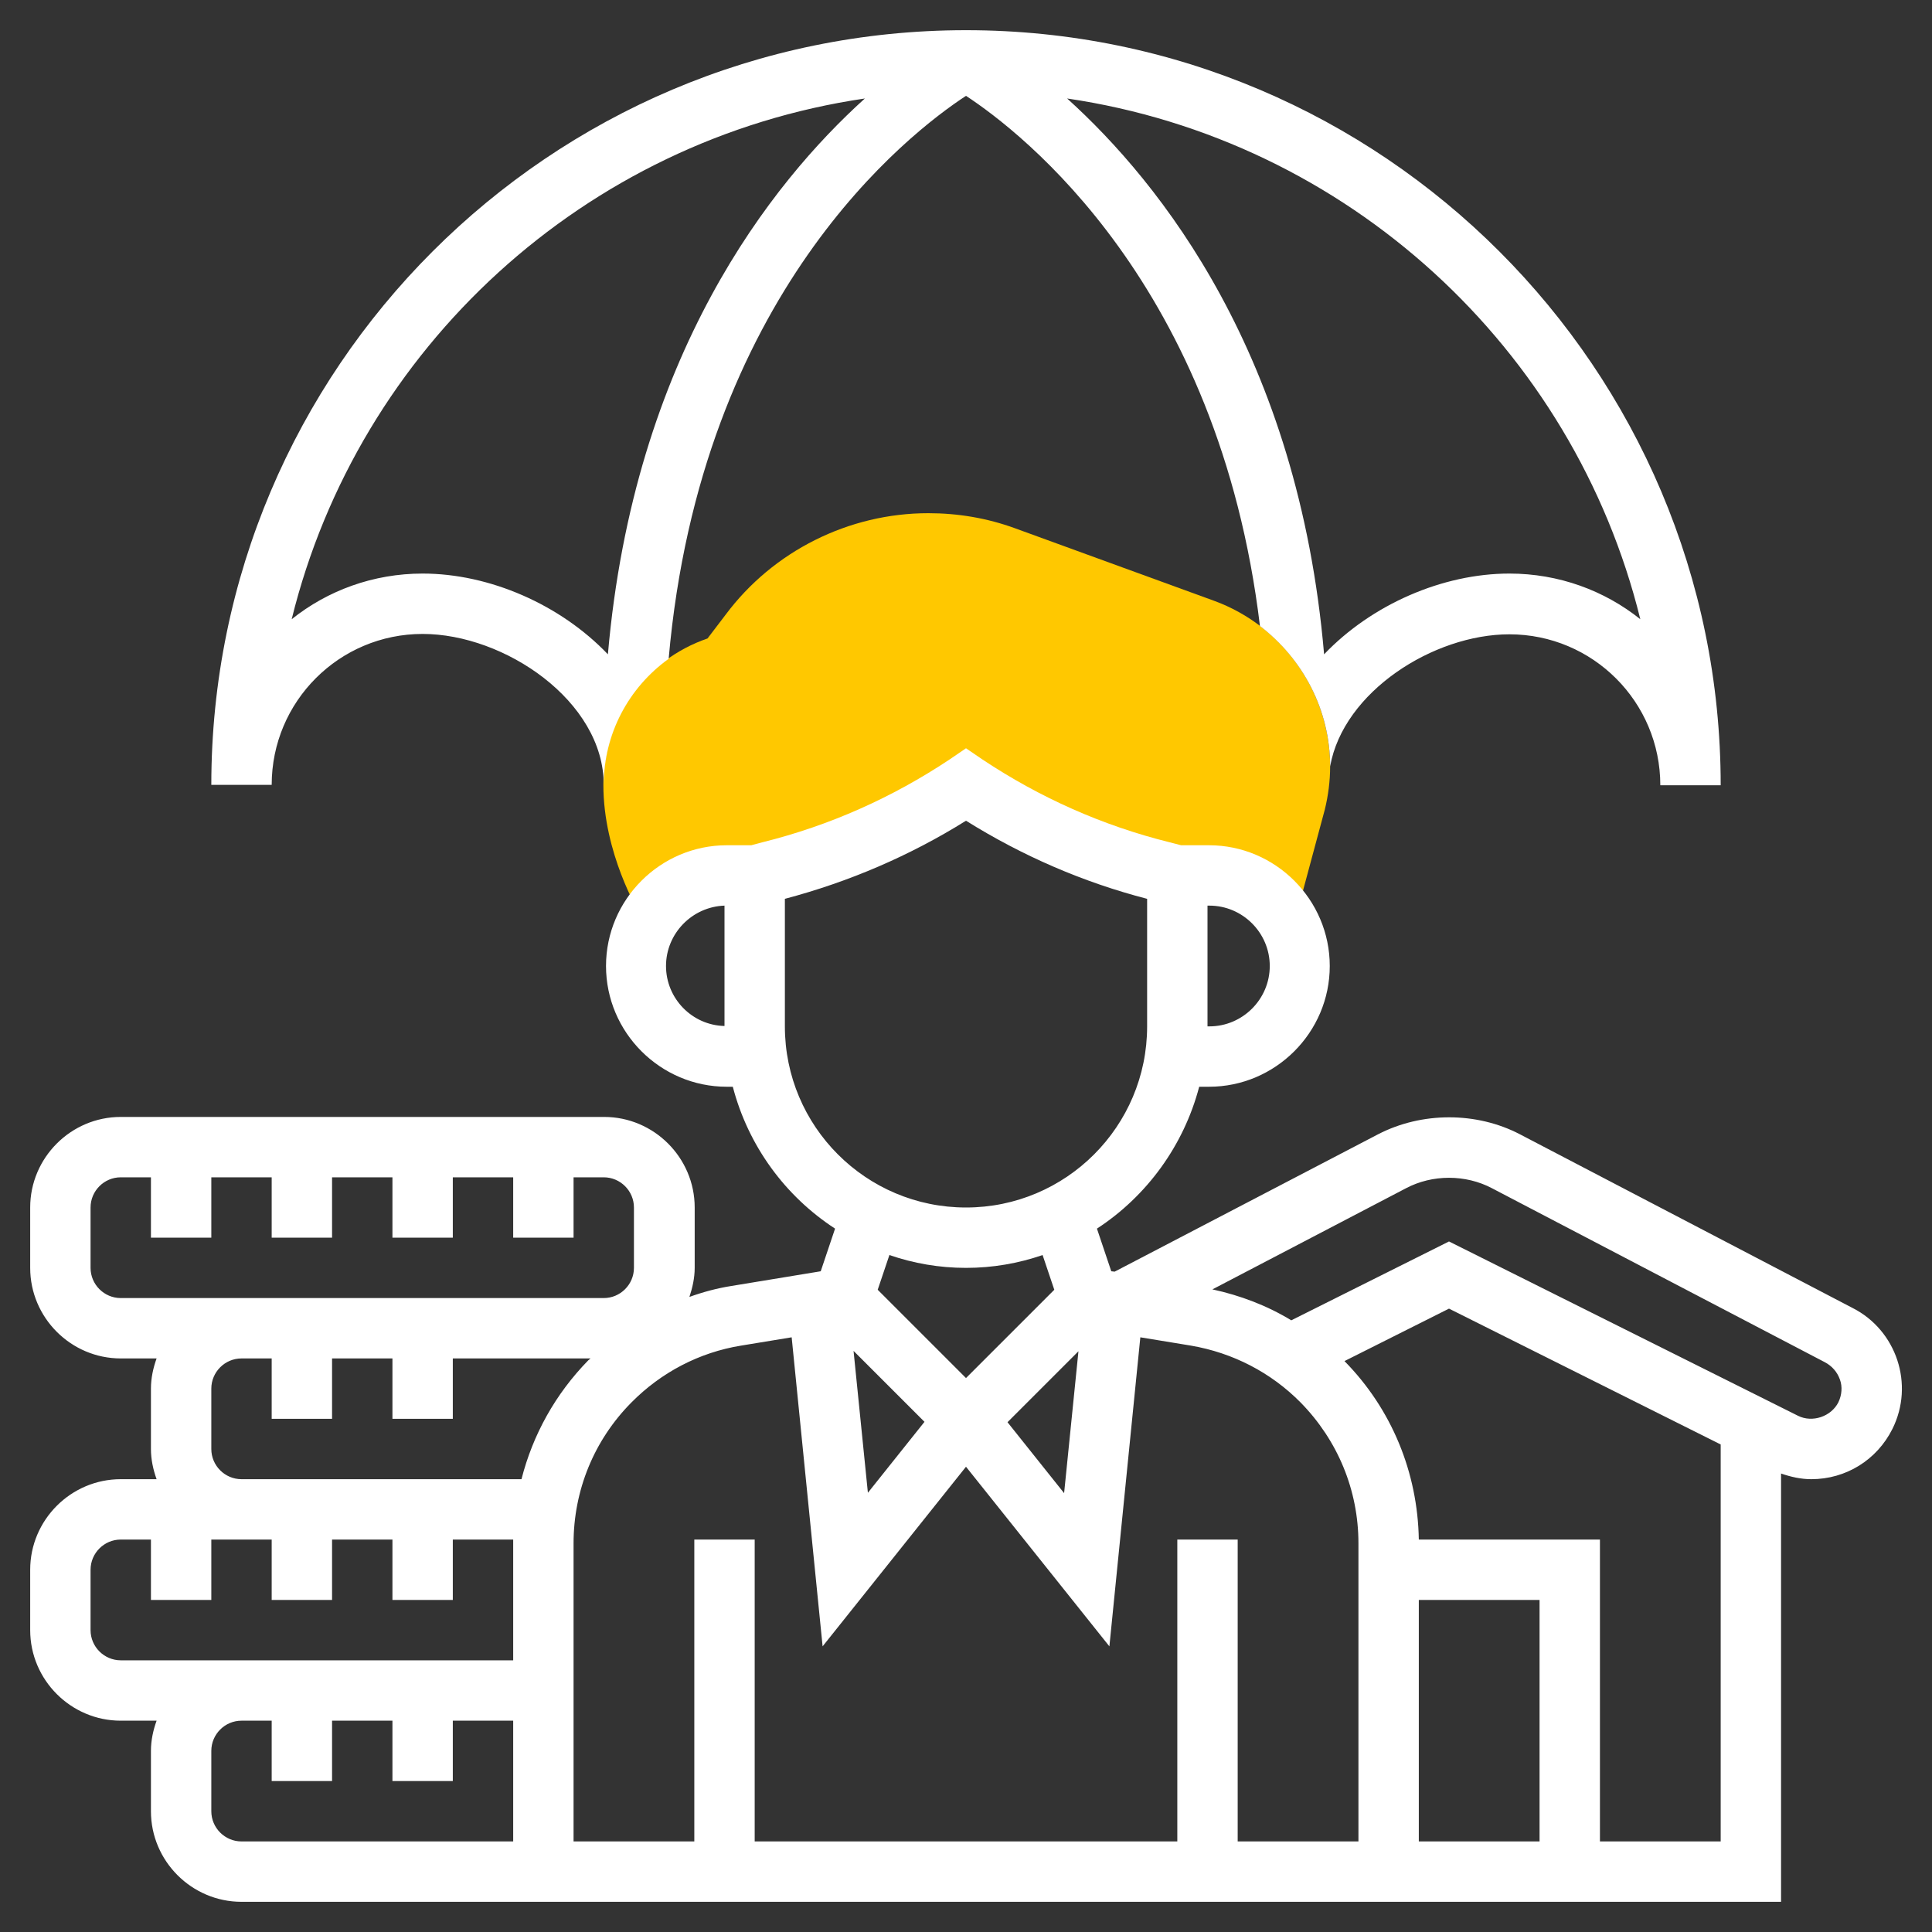
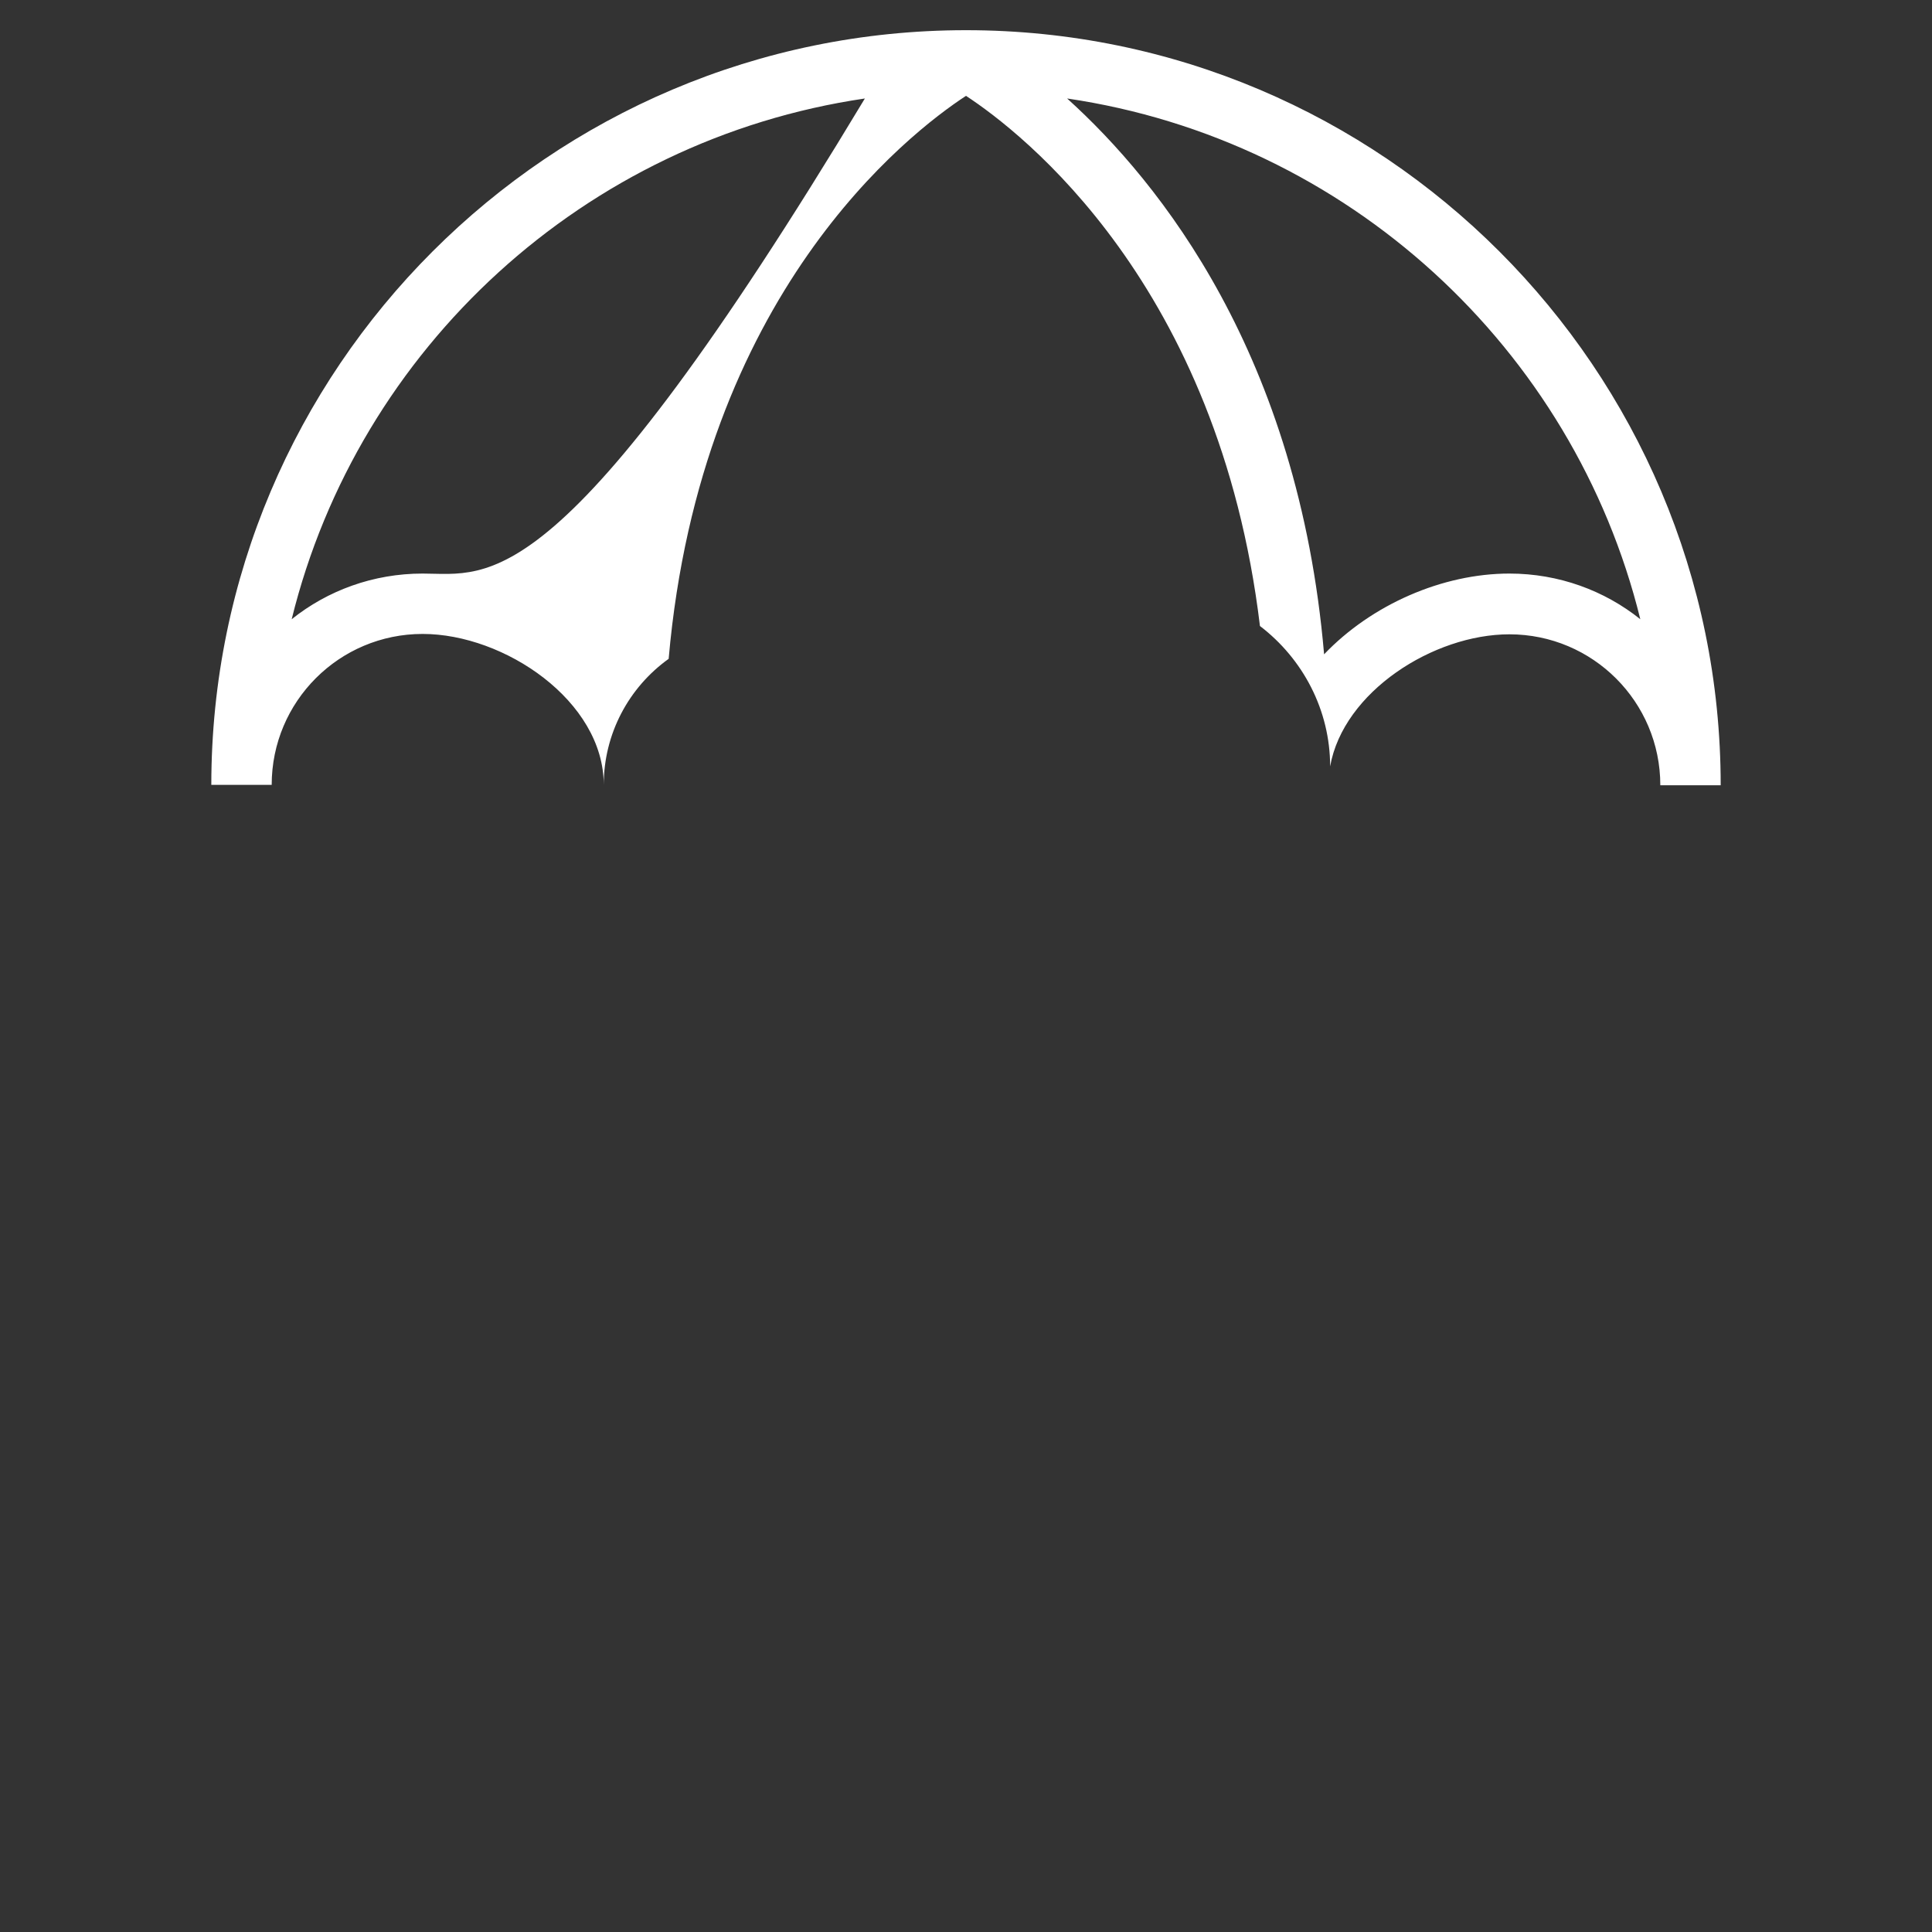
<svg xmlns="http://www.w3.org/2000/svg" id="Layer_6" x="0px" y="0px" viewBox="0 0 512 512" style="enable-background:new 0 0 512 512;" xml:space="preserve">
  <rect x="0" y="0" width="512" height="512" fill="#333333" stroke="none" />
  <style type="text/css"> .st0{fill:#FFC800;} .st1{fill:#FFFFFF;} </style>
  <g>
    <g>
      <g>
-         <path class="st0" d="M321.7,159.2L269,140c-7.4-2.7-15.1-4-23-4c-21,0-41.1,10-53.7,26.9l-4.8,6.3c-16.6,5.7-27.6,21.2-27.6,38.8 c0,18.1,9.3,33.6,9.7,34.2l1.7,2.7c4-7.7,11.9-12.9,21.2-12.9h7.5l4-1c18.5-4.6,36.1-12.4,52-23c15.9,10.6,33.5,18.4,52,23l4,1 h0.5h8c9.7,0,18.1,5.8,21.8,14.1h0.3l8.5-31.6c0.9-3.7,1.4-7.5,1.4-11.4C352.5,183.6,340.1,165.9,321.7,159.2L321.7,159.2z" />
-       </g>
+         </g>
      <g>
-         <path class="st1" d="M112,168c21.7,0,48,17.8,48,40c0-13.5,6.6-25.8,17.2-33.4C185.7,78,240.7,35.4,256,25.4 c14.8,9.7,67,50,77.9,140.5c11.4,8.7,18.6,22.3,18.6,37.2c3.5-19.8,27.4-35,47.5-35c22.1,0,40,17.9,40,40h16 C456,97.7,366.3,8,256,8S56,97.7,56,208h16C72,185.9,89.9,168,112,168L112,168z M434.7,164.1c-9.5-7.6-21.6-12.1-34.7-12.1 c-17.7,0-36.5,8.2-49.1,21.4c-6.8-79.2-43.4-125-68.1-147.3C357,37,417,92.2,434.7,164.1L434.7,164.1z M229.2,26.1 c-24.7,22.3-61.2,68.1-68.1,147.3C148.5,160.2,129.7,152,112,152c-13.1,0-25.2,4.5-34.7,12.1C95,92.2,155,37,229.2,26.1 L229.2,26.1z" />
-         <path class="st1" d="M490.9,346.6l-88.1-46c-11.5-6-26-6-37.6,0L295.4,337l-0.9-0.1l-3.8-11.3c13.2-8.6,23-22,27.1-37.6h2.6 c17.6,0,32-14.4,32-32s-14.4-32-32-32H313l-3.1-0.8c-17.7-4.4-34.3-11.8-49.5-21.9l-4.4-3l-4.4,3c-15.2,10.1-31.8,17.5-49.5,21.9 l-3,0.8h-6.5c-17.6,0-32,14.4-32,32s14.4,32,32,32h1.6c4.1,15.7,13.9,29,27.1,37.6l-3.8,11.3l-23.7,3.9 c-3.8,0.6-7.5,1.6-11.1,2.9c0.8-2.4,1.4-5,1.4-7.7v-16c0-13.2-10.8-24-24-24H32c-13.2,0-24,10.8-24,24v16c0,13.2,10.8,24,24,24 h9.5c-0.9,2.5-1.5,5.2-1.5,8v16c0,2.8,0.6,5.5,1.5,8H32c-13.2,0-24,10.8-24,24v16c0,13.2,10.8,24,24,24h9.5 c-0.9,2.5-1.5,5.2-1.5,8v16c0,13.2,10.8,24,24,24h72h24h312V390.5c2.6,0.9,5.3,1.5,8,1.5c9.2,0,17.4-5.1,21.5-13.3 C507.4,366.9,502.6,352.5,490.9,346.6L490.9,346.6z M336.5,256c0,8.8-7.2,16-16,16H320v-32h0.5C329.3,240,336.5,247.2,336.5,256z M176.5,256c0-8.6,6.9-15.7,15.5-16v31.9C183.4,271.7,176.5,264.6,176.5,256z M285.8,358.1l-3.8,37.6l-15-18.8L285.8,358.1z M208,272v-33.8c17-4.5,33.1-11.4,48-20.7c14.9,9.3,31,16.3,48,20.7V272c0,26.5-21.5,48-48,48S208,298.5,208,272z M256,336 c7.1,0,13.9-1.2,20.3-3.4l3.1,9.2L256,365.2l-23.4-23.4l3.1-9.2C242.1,334.8,248.9,336,256,336L256,336z M245,376.8l-15,18.8 l-3.8-37.6L245,376.8z M24,336v-16c0-4.4,3.6-8,8-8h8v16h16v-16h16v16h16v-16h16v16h16v-16h16v16h16v-16h8c4.4,0,8,3.6,8,8v16 c0,4.4-3.6,8-8,8H64H32C27.6,344,24,340.4,24,336z M56,384v-16c0-4.4,3.6-8,8-8h8v16h16v-16h16v16h16v-16h36.5 c-0.2,0.2-0.4,0.3-0.6,0.5c-8.7,8.9-14.7,19.7-17.7,31.5H64C59.6,392,56,388.4,56,384z M24,432v-16c0-4.4,3.6-8,8-8h8v16h16v-16 h8h8v16h16v-16h16v16h16v-16h16c0,0.3,0,0.7,0,1v31H64H32C27.6,440,24,436.4,24,432z M64,488c-4.4,0-8-3.6-8-8v-16 c0-4.4,3.6-8,8-8h8v16h16v-16h16v16h16v-16h16v32H64z M152,488v-79c0-14,5.4-27.3,15.3-37.3c7.9-8,18-13.3,29.1-15.1l13.4-2.2 l8.2,81.9l38-47.6l38,47.6l8.2-81.9l13.4,2.2c11.1,1.9,21.2,7.1,29.1,15.1c9.8,10,15.3,23.2,15.3,37.3v79h-32v-80h-16v80H200v-80 h-16v80h-24H152z M376,424h32v64h-32V424z M424,488v-80h-48c-0.3-17.8-7.2-34.6-19.7-47.3l27.7-13.9l72,36V488H424z M487.2,371.6 c-1.9,3.8-6.9,5.5-10.7,3.6L384,329l-41.8,20.9c-6.4-3.9-13.5-6.6-20.9-8.2l51.3-26.8c7-3.7,15.8-3.7,22.8,0l88.2,46.1 c1.9,1,3.3,2.6,4,4.6C488.3,367.5,488.1,369.7,487.2,371.6L487.2,371.6z" />
+         <path class="st1" d="M112,168c21.7,0,48,17.8,48,40c0-13.5,6.6-25.8,17.2-33.4C185.7,78,240.7,35.4,256,25.4 c14.8,9.7,67,50,77.9,140.5c11.4,8.7,18.6,22.3,18.6,37.2c3.5-19.8,27.4-35,47.5-35c22.1,0,40,17.9,40,40h16 C456,97.7,366.3,8,256,8S56,97.7,56,208h16C72,185.9,89.9,168,112,168L112,168z M434.7,164.1c-9.5-7.6-21.6-12.1-34.7-12.1 c-17.7,0-36.5,8.2-49.1,21.4c-6.8-79.2-43.4-125-68.1-147.3C357,37,417,92.2,434.7,164.1L434.7,164.1z M229.2,26.1 C148.5,160.2,129.7,152,112,152c-13.1,0-25.2,4.5-34.7,12.1C95,92.2,155,37,229.2,26.1 L229.2,26.1z" />
      </g>
    </g>
  </g>
</svg>